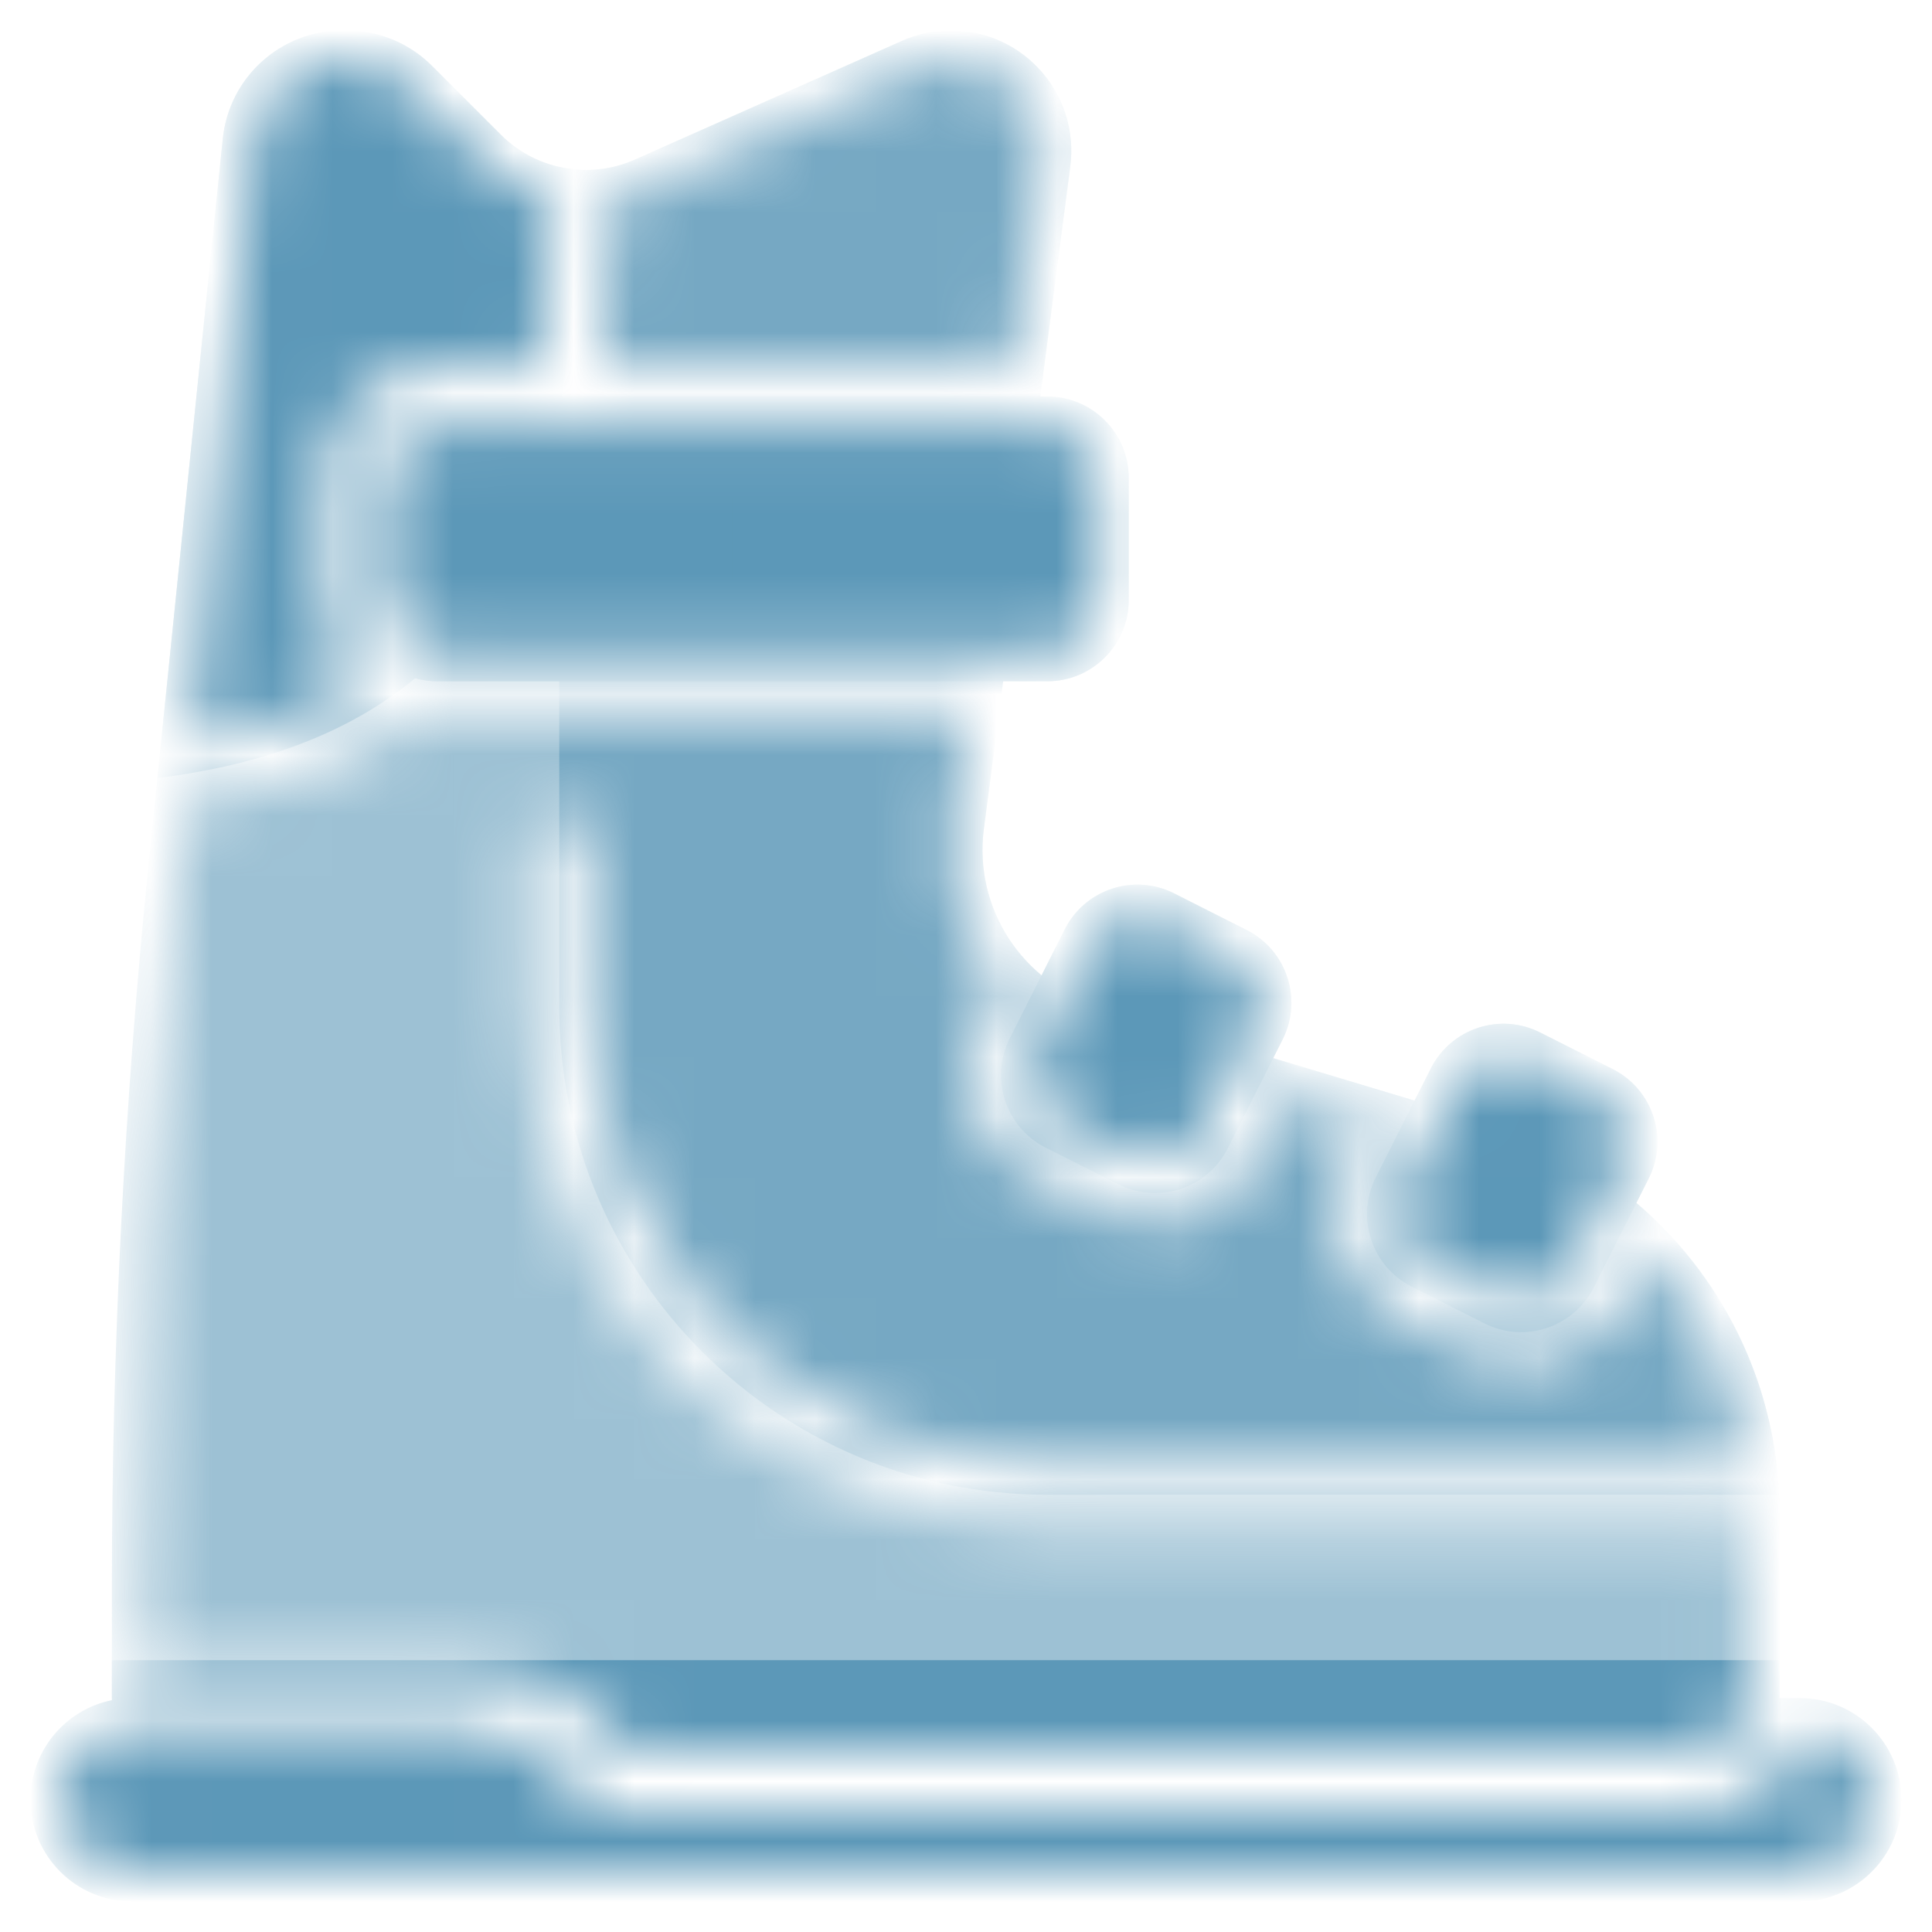
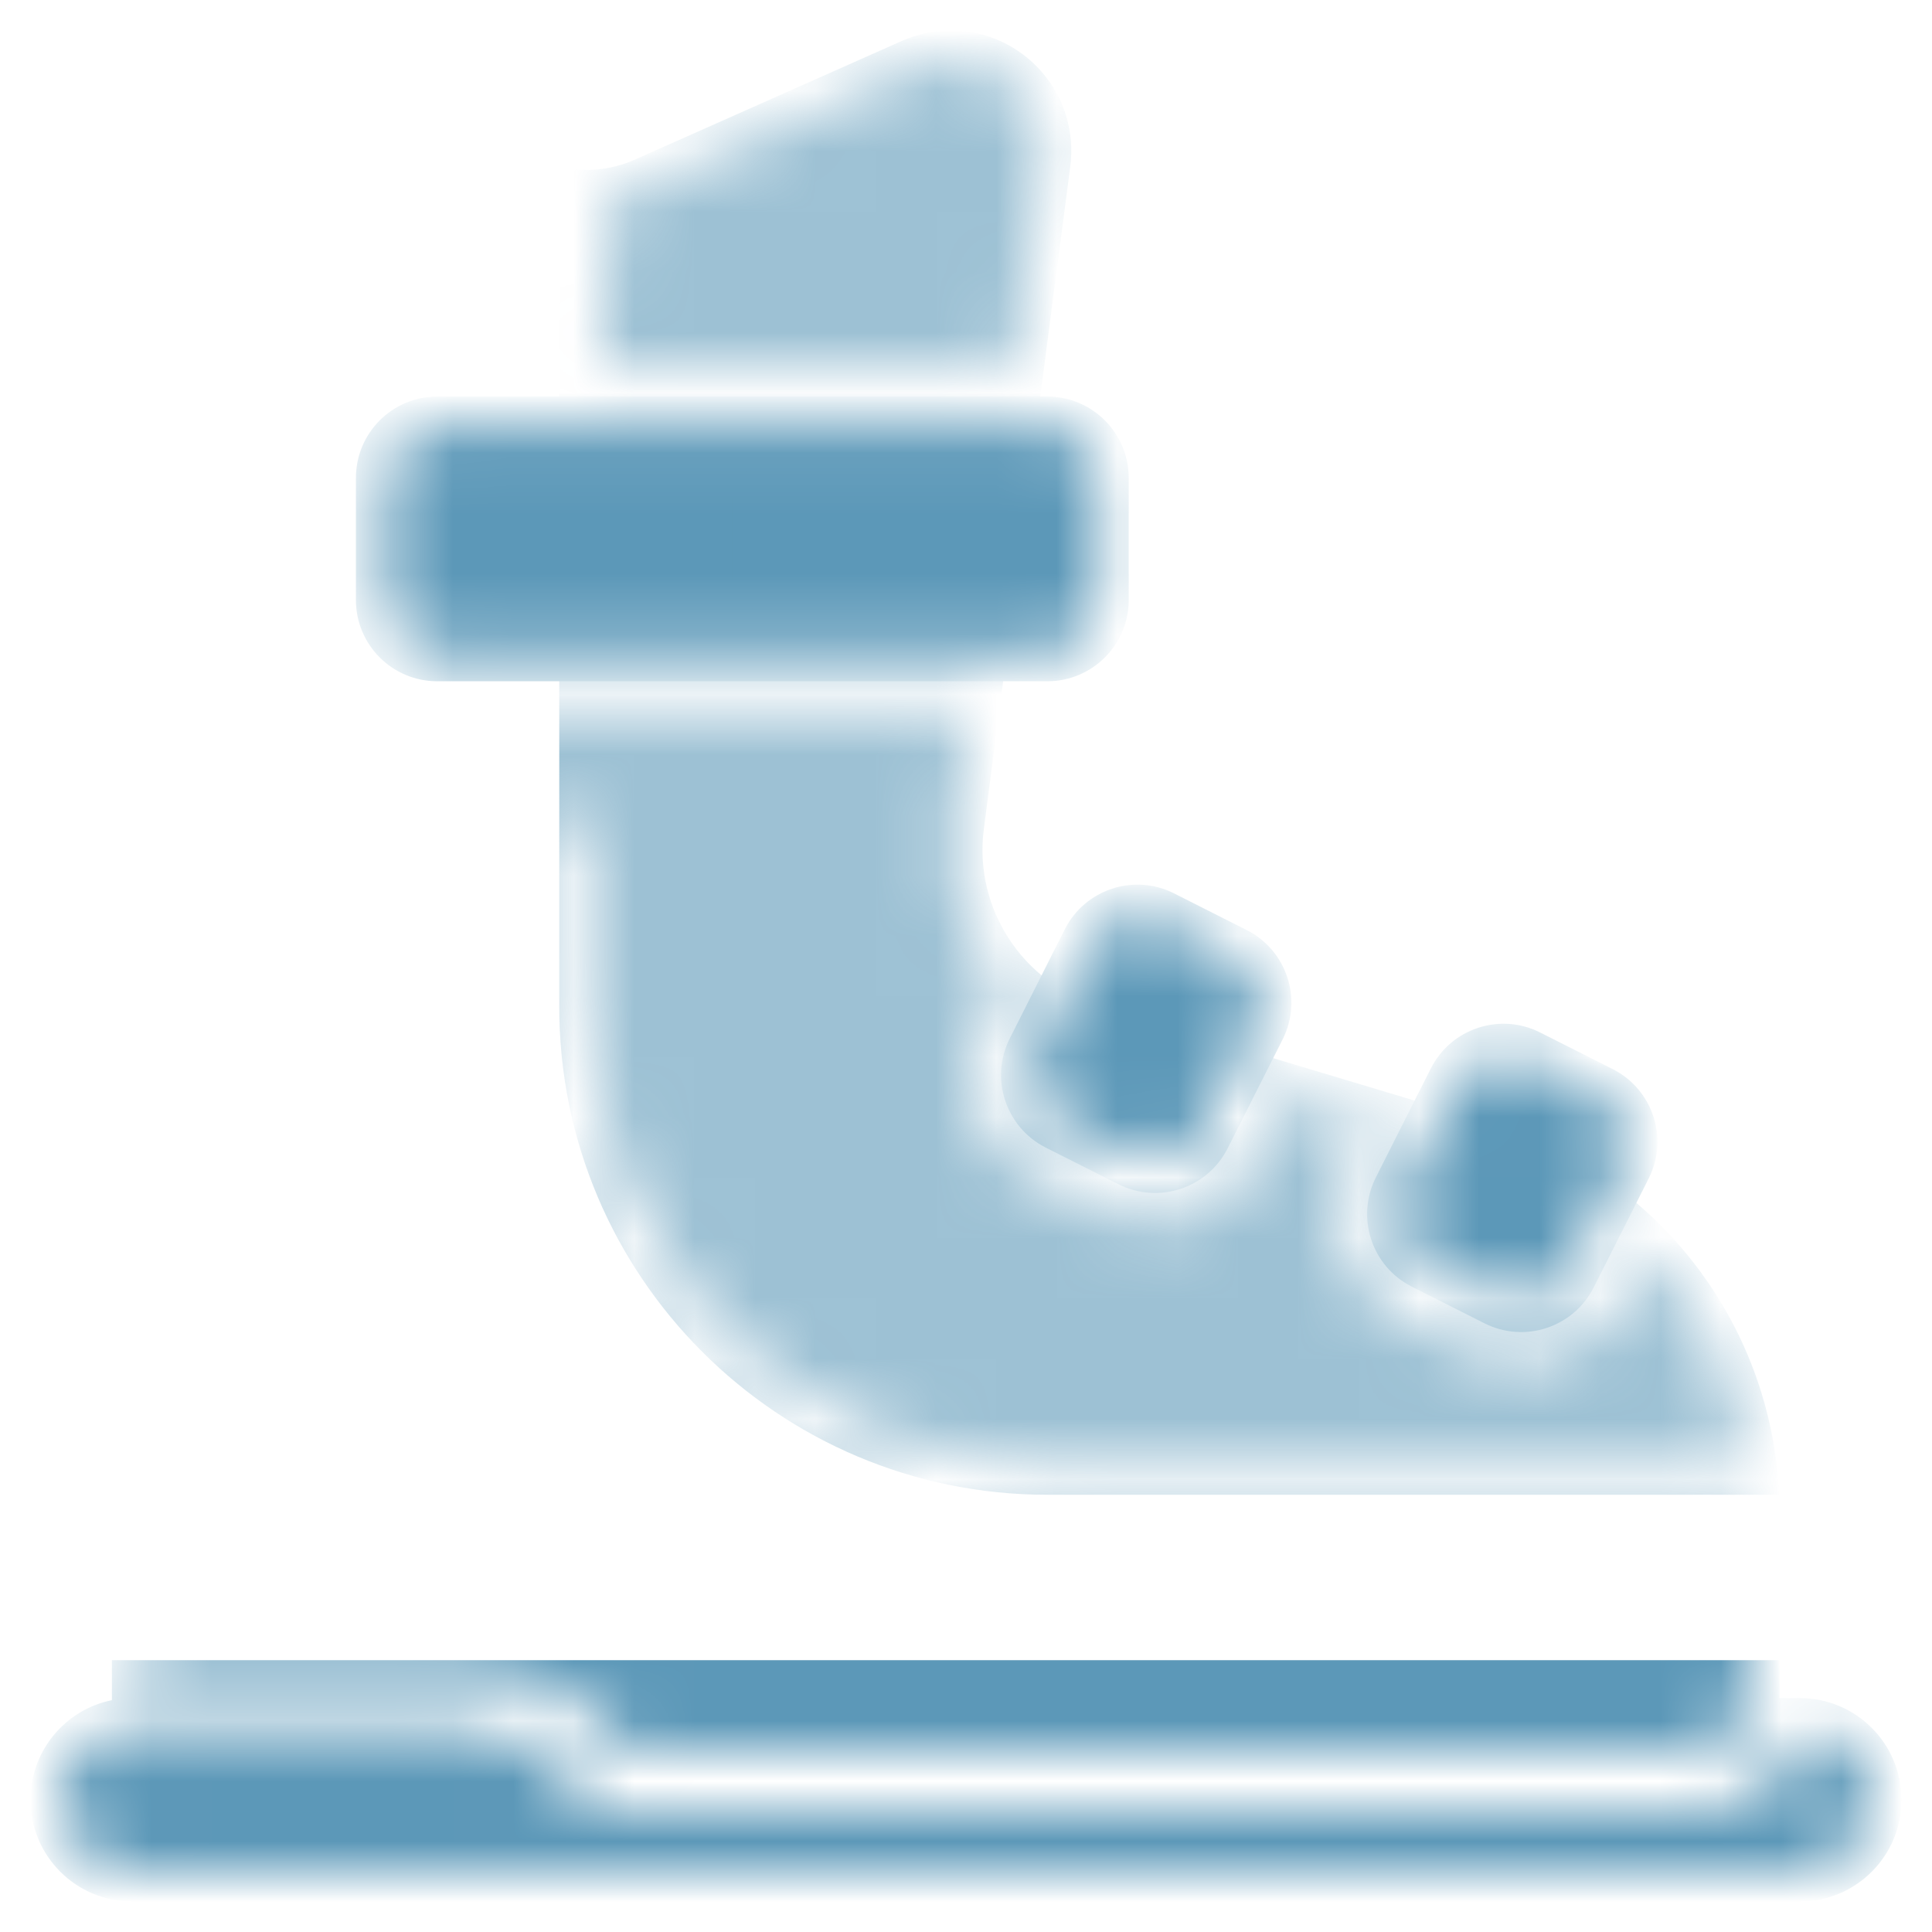
<svg xmlns="http://www.w3.org/2000/svg" width="32" height="32" viewBox="0 0 32 32" fill="none">
  <mask id="mask0" mask-type="alpha" maskUnits="userSpaceOnUse" x="0" y="0" width="32" height="32">
    <path d="M10.72 3.105L15.145 1.139C15.336 1.054 15.54 1.011 15.75 1.011C16.178 1.011 16.586 1.195 16.869 1.517C17.151 1.839 17.282 2.268 17.226 2.692L16.787 6.063H9.942C10.001 5.59 10.038 5.092 10.054 4.575C10.098 4.148 10.114 3.716 10.104 3.286C10.314 3.252 10.521 3.194 10.72 3.105Z" fill="#5C98B8" />
-     <path d="M4.193 2.348C4.271 1.586 4.908 1.01 5.675 1.01H5.742C6.14 1.01 6.514 1.165 6.795 1.447L7.937 2.589C8.261 2.912 8.663 3.132 9.092 3.24C9.105 3.658 9.09 4.076 9.047 4.49C9.046 4.502 9.045 4.515 9.045 4.527C9.029 5.065 8.988 5.58 8.923 6.063H7.242C6.22 6.063 5.389 6.894 5.389 7.916V9.937C5.389 10.472 5.618 10.955 5.982 11.293C5.213 11.772 4.286 12.104 3.175 12.299L4.193 2.348Z" fill="#5C98B8" />
    <path d="M29.811 30.989H2.189C1.539 30.989 1.011 30.461 1.011 29.811C1.011 29.16 1.54 28.632 2.189 28.632H7.737C8.502 28.632 9.222 29.039 9.615 29.694C9.72 29.87 9.912 29.979 10.117 29.979H28.126C28.971 29.979 29.685 29.411 29.907 28.637C30.512 28.686 30.99 29.193 30.99 29.811C30.989 30.461 30.461 30.989 29.811 30.989Z" fill="#5C98B8" />
    <path d="M18.189 7.916V9.937C18.189 10.401 17.812 10.779 17.347 10.779H7.242C6.778 10.779 6.4 10.401 6.4 9.937V7.916C6.4 7.451 6.778 7.074 7.242 7.074H9.358L9.359 7.074L9.361 7.074H17.347C17.812 7.074 18.189 7.451 18.189 7.916Z" fill="#5C98B8" />
    <path d="M18.576 15.2C18.789 15.13 19.018 15.147 19.218 15.248L20.421 15.856C20.836 16.065 21.003 16.572 20.794 16.987L19.883 18.791C19.674 19.206 19.167 19.373 18.752 19.163L17.549 18.556C17.348 18.455 17.199 18.282 17.128 18.068C17.058 17.854 17.075 17.626 17.177 17.425L18.087 15.621C18.188 15.42 18.362 15.271 18.576 15.2Z" fill="#5C98B8" />
    <path d="M24.639 17.504C24.852 17.434 25.081 17.451 25.282 17.552L26.484 18.159C26.685 18.261 26.835 18.434 26.905 18.648C26.975 18.862 26.958 19.09 26.857 19.291L25.946 21.095C25.845 21.296 25.671 21.445 25.458 21.515C25.244 21.586 25.016 21.569 24.815 21.467L23.612 20.86C23.411 20.759 23.262 20.585 23.192 20.372C23.121 20.158 23.138 19.93 23.24 19.729L23.883 18.454L23.884 18.452L24.15 17.925C24.252 17.724 24.425 17.575 24.639 17.504Z" fill="#5C98B8" />
    <path d="M16.632 16.262L16.274 16.97C16.051 17.412 16.014 17.914 16.169 18.384C16.323 18.854 16.652 19.236 17.094 19.459L18.297 20.066C18.559 20.198 18.843 20.265 19.129 20.265C19.324 20.265 19.52 20.234 19.711 20.171C20.181 20.017 20.562 19.688 20.785 19.246L21.348 18.132L22.708 18.54L22.338 19.274C22.115 19.716 22.077 20.218 22.232 20.688C22.387 21.158 22.715 21.54 23.157 21.762L24.36 22.369C24.623 22.502 24.907 22.569 25.193 22.569C25.388 22.569 25.583 22.538 25.774 22.475C26.244 22.32 26.626 21.992 26.849 21.55L27.249 20.756C28.164 21.717 28.747 22.94 28.917 24.253H17.347C13.168 24.253 9.768 20.853 9.768 16.674V13.979C9.768 13.7 9.542 13.474 9.263 13.474C8.984 13.474 8.758 13.7 8.758 13.979V16.674C8.758 21.41 12.611 25.263 17.347 25.263H28.968V28.126C28.968 28.591 28.591 28.968 28.126 28.968H10.346C9.751 28.132 8.773 27.621 7.737 27.621H2.358V26.34C2.358 22.327 2.565 18.268 2.973 14.277L3.069 13.341C4.703 13.091 6.01 12.578 7.053 11.78C7.115 11.786 7.178 11.79 7.242 11.79H16.04L15.795 13.663C15.672 14.607 15.984 15.568 16.632 16.262Z" fill="#5C98B8" />
  </mask>
  <g mask="url(#mask0)">
    <path d="M31.495 29.811C31.495 30.741 30.741 31.495 29.811 31.495H2.19C1.259 31.495 0.505 30.741 0.505 29.811C0.505 28.996 1.084 28.316 1.853 28.16V27.498H29.474V28.126H29.811C30.741 28.126 31.495 28.88 31.495 29.811Z" fill="#5C98B8" />
-     <path opacity="0.6" d="M29.474 25.055V28.126C29.474 28.87 28.87 29.474 28.126 29.474H10.117C10.089 29.474 10.063 29.459 10.048 29.435C9.561 28.623 8.684 28.126 7.737 28.126H1.853V26.34C1.853 22.294 2.059 18.25 2.47 14.225L3.69 2.297C3.795 1.279 4.652 0.505 5.675 0.505H5.742C6.271 0.505 6.779 0.715 7.153 1.089L8.295 2.231C8.878 2.815 9.761 2.979 10.515 2.644L14.94 0.677C15.194 0.564 15.47 0.505 15.75 0.505C16.953 0.505 17.883 1.564 17.727 2.757L16.296 13.728C16.125 15.038 16.929 16.279 18.194 16.658L24.673 18.602C27.522 19.457 29.474 22.079 29.474 25.055Z" fill="#5C98B8" />
    <path opacity="0.6" d="M14.94 0.677C15.195 0.564 15.47 0.505 15.75 0.505C16.954 0.505 17.883 1.564 17.727 2.758L16.296 13.729C16.125 15.038 16.929 16.279 18.194 16.658L24.673 18.602C27.427 19.428 29.342 21.906 29.467 24.758H17.347C12.883 24.758 9.263 21.138 9.263 16.674V2.765C9.674 2.858 10.113 2.823 10.515 2.644L14.94 0.677Z" fill="#5C98B8" />
-     <path d="M8.295 2.231C8.631 2.568 9.068 2.764 9.522 2.806C9.564 3.374 9.557 3.954 9.496 4.542C9.314 10.712 6.078 12.446 2.607 12.888L3.69 2.297C3.795 1.279 4.652 0.505 5.675 0.505H5.742C6.271 0.505 6.779 0.715 7.153 1.089L8.295 2.231Z" fill="#5C98B8" />
-     <path opacity="0.6" d="M17.347 11.284H7.242C6.498 11.284 5.895 10.681 5.895 9.937V7.916C5.895 7.172 6.498 6.568 7.242 6.568H17.347C18.091 6.568 18.695 7.172 18.695 7.916V9.937C18.695 10.681 18.091 11.284 17.347 11.284ZM20.649 15.405L19.446 14.797C18.782 14.462 17.971 14.729 17.636 15.393L16.726 17.198C16.39 17.862 16.657 18.672 17.321 19.008L18.524 19.614C19.189 19.95 19.999 19.683 20.334 19.019L21.245 17.215C21.58 16.55 21.313 15.74 20.649 15.405ZM26.712 17.708L25.509 17.101C24.845 16.766 24.035 17.033 23.699 17.697L22.789 19.501C22.453 20.166 22.72 20.976 23.384 21.311L24.587 21.918C25.252 22.254 26.062 21.987 26.397 21.323L27.308 19.518C27.643 18.854 27.376 18.044 26.712 17.708Z" fill="#5C98B8" />
    <path d="M17.347 11.284H7.242C6.498 11.284 5.895 10.681 5.895 9.937V7.916C5.895 7.172 6.498 6.568 7.242 6.568H17.347C18.091 6.568 18.695 7.172 18.695 7.916V9.937C18.695 10.681 18.091 11.284 17.347 11.284ZM20.649 15.405L19.446 14.797C18.782 14.462 17.971 14.729 17.636 15.393L16.726 17.198C16.39 17.862 16.657 18.672 17.321 19.008L18.524 19.614C19.189 19.95 19.999 19.683 20.334 19.019L21.245 17.215C21.58 16.55 21.313 15.74 20.649 15.405ZM26.712 17.708L25.509 17.101C24.845 16.766 24.035 17.033 23.699 17.697L22.789 19.501C22.453 20.166 22.72 20.976 23.384 21.311L24.587 21.918C25.252 22.254 26.062 21.987 26.397 21.323L27.308 19.518C27.643 18.854 27.376 18.044 26.712 17.708Z" fill="#5C98B8" />
    <path d="M9.095 8.253V9.6C9.095 9.879 8.868 10.105 8.589 10.105C8.31 10.105 8.084 9.879 8.084 9.6V8.253C8.084 7.974 8.31 7.747 8.589 7.747C8.868 7.747 9.095 7.974 9.095 8.253ZM10.611 7.747C10.331 7.747 10.105 7.974 10.105 8.253V9.6C10.105 9.879 10.332 10.105 10.611 10.105C10.889 10.105 11.116 9.879 11.116 9.6V8.253C11.116 7.974 10.889 7.747 10.611 7.747ZM12.632 7.747C12.352 7.747 12.126 7.974 12.126 8.253V9.6C12.126 9.879 12.352 10.105 12.632 10.105C12.911 10.105 13.137 9.879 13.137 9.6V8.253C13.137 7.974 12.911 7.747 12.632 7.747ZM14.653 7.747C14.373 7.747 14.147 7.974 14.147 8.253V9.6C14.147 9.879 14.374 10.105 14.653 10.105C14.932 10.105 15.158 9.879 15.158 9.6V8.253C15.158 7.974 14.932 7.747 14.653 7.747ZM16.674 7.747C16.395 7.747 16.168 7.974 16.168 8.253V9.6C16.168 9.879 16.395 10.105 16.674 10.105C16.953 10.105 17.179 9.879 17.179 9.6V8.253C17.179 7.974 16.953 7.747 16.674 7.747Z" fill="#5C98B8" />
  </g>
</svg>